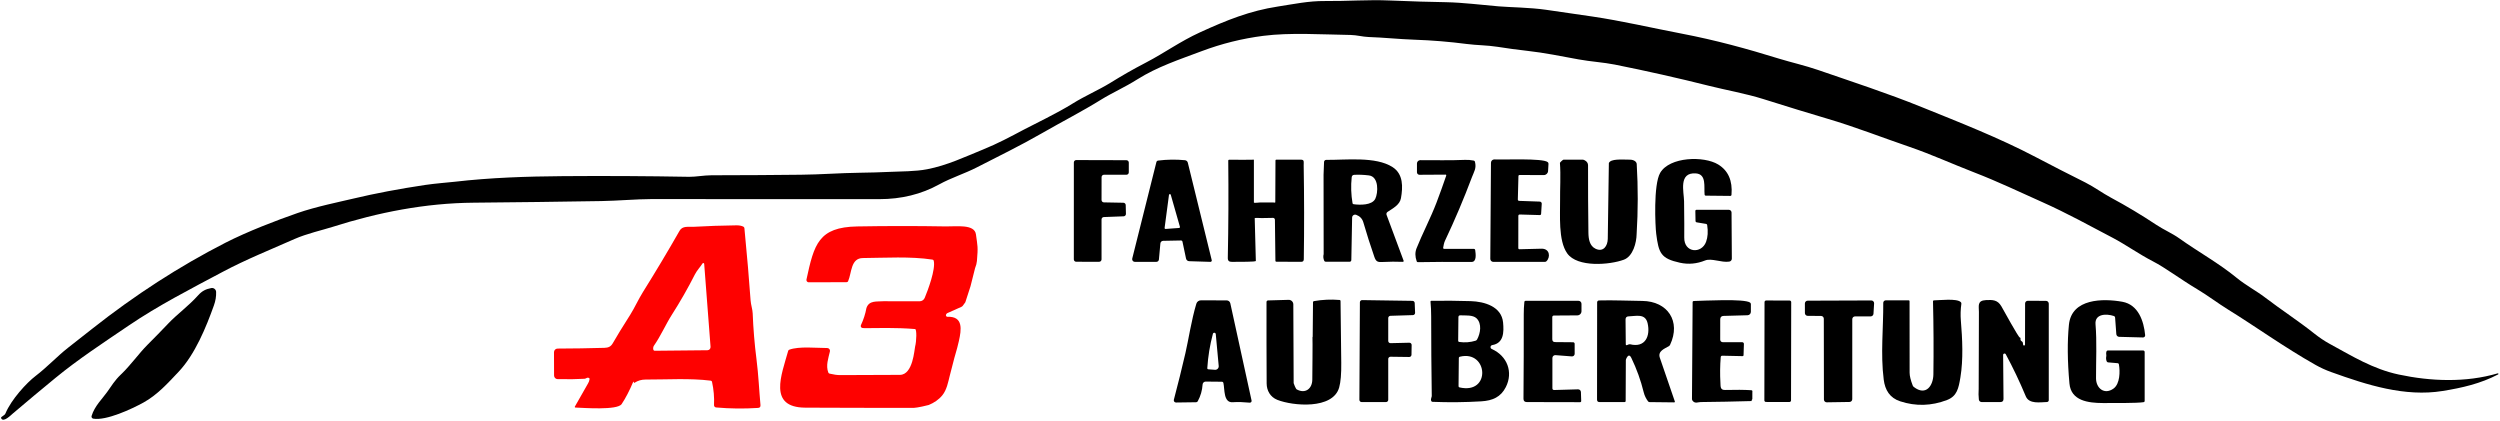
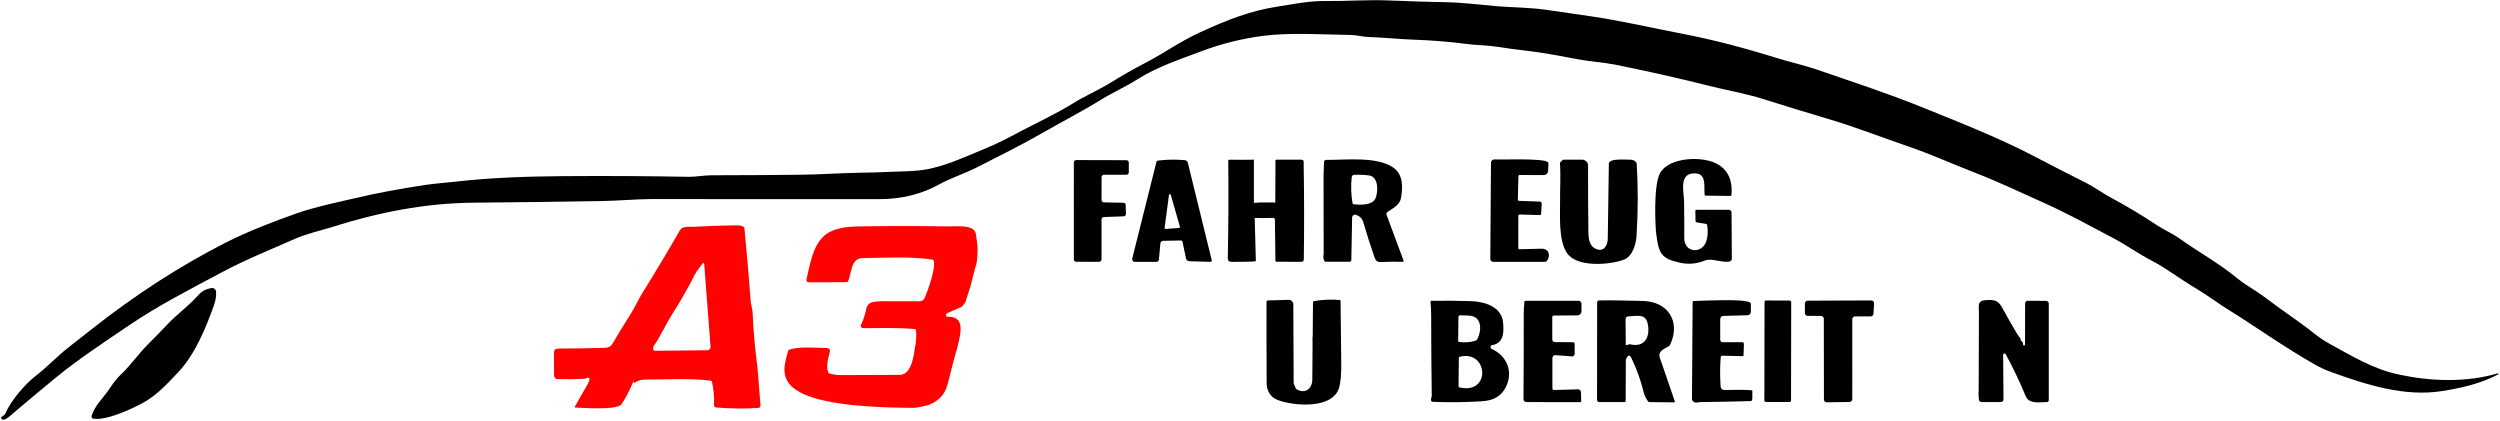
<svg xmlns="http://www.w3.org/2000/svg" width="1284" height="216" viewBox="0 0 1284 216">
  <path id="Path" fill="#000000" stroke="none" d="M 365.42 90.02 C 384.78 90.03 396.42 89.86 411.41 89.74 C 421.1 89.66 431.44 88.85 441.49 88.72 C 447.19 88.64 452.15 88.5 456.37 88.3 C 462.96 87.99 470.04 88.11 476.15 86.93 C 486.52 84.93 495.57 80.56 504.75 76.85 C 512.49 73.71 518.84 70.29 525.82 66.59 C 531.56 63.55 542.82 58.24 550.94 53.17 C 557.2 49.27 564.33 46.2 570.16 42.62 C 576.33 38.82 581.02 36.07 588.85 31.98 C 598.14 27.13 606.17 21.26 616.26 16.64 C 630.12 10.29 642.02 5.55 656.26 3.36 C 664.43 2.11 672.1 0.45 680.47 0.53 C 692.18 0.64 702.63 -0.24 713.76 0.25 C 726.18 0.79 733.03 0.92 742.71 1.13 C 751.62 1.32 760.69 2.5 769.68 3.26 C 775.48 3.75 785.68 3.83 794 5.02 C 803.887 6.44 811.777 7.587 817.67 8.46 C 832.79 10.69 848.39 14.33 863.76 17.28 C 881.14 20.61 897.28 25.04 913.79 30.15 C 919.69 31.97 927.21 33.68 933.81 35.96 C 951.53 42.09 969.43 47.89 986.83 54.94 C 1006.54 62.91 1026.67 70.76 1045.52 80.66 C 1053.973 85.1 1062.473 89.453 1071.02 93.72 C 1075.45 95.94 1079.9 99.22 1084.18 101.51 C 1092.16 105.797 1099.92 110.443 1107.46 115.45 C 1111.39 118.06 1115.59 119.8 1119.3 122.44 C 1128.91 129.3 1139.63 135.2 1148.71 142.66 C 1153.33 146.46 1159.01 149.48 1163.22 152.7 C 1171.46 158.99 1180.39 164.78 1188.53 171.24 C 1191.25 173.393 1193.89 175.167 1196.45 176.56 C 1208.12 182.92 1218.75 189.54 1231.99 192.36 C 1248.45 195.87 1266.47 196.58 1282.83 191.75 C 1282.974 191.718 1283.12 191.795 1283.174 191.931 C 1283.229 192.068 1283.176 192.224 1283.05 192.3 C 1274.01 197.03 1264.56 199.19 1254.53 200.81 C 1235.13 203.94 1215.77 197.74 1197.35 191.11 C 1194.51 190.09 1191.82 188.863 1189.28 187.43 C 1173.06 178.28 1158.52 167.73 1144.35 158.99 C 1139.22 155.83 1133.89 151.75 1128.38 148.47 C 1119.95 143.45 1112.12 137.5 1105.76 134.23 C 1098.67 130.58 1091.61 125.57 1085.21 122.2 C 1073.19 115.88 1061.49 109.42 1048.93 103.81 C 1037.21 98.58 1026.23 93.29 1013.85 88.51 C 1002.75 84.22 991.83 79.23 980.76 75.44 C 966.67 70.63 952.91 65.2 938.6 60.98 C 929.113 58.18 918.11 54.807 905.59 50.86 C 896.79 48.09 886.02 46.16 878.18 44.18 C 861.987 40.107 845.707 36.437 829.34 33.17 C 823.64 32.03 816.99 31.65 810.79 30.51 C 802.01 28.9 793.13 27.08 784.46 26.12 C 779.327 25.547 774.207 24.853 769.1 24.04 C 763.72 23.19 758.59 23.28 753.33 22.59 C 744.397 21.43 735.43 20.697 726.43 20.39 C 718.61 20.13 710.67 19.26 702.75 19 C 699.94 18.9 696.73 18.01 693.73 17.96 C 678.94 17.73 662.57 16.64 648.8 18.41 C 637.98 19.797 627.427 22.423 617.14 26.29 C 605.66 30.61 594.4 34.28 584.05 40.81 C 577.77 44.78 570.97 47.79 565.62 51.12 C 555.65 57.3 545.63 62.39 535.06 68.47 C 524.33 74.65 512.93 80.22 501.8 85.92 C 495.42 89.2 488.59 91.27 482.34 94.72 C 473.173 99.773 462.917 102.293 451.57 102.28 C 412.457 102.24 373.35 102.23 334.25 102.25 C 327.22 102.26 317.11 103.13 308.84 103.27 C 286.993 103.63 265.15 103.907 243.31 104.1 C 218.43 104.31 194.31 109.05 170.67 116.57 C 165.67 118.16 157.57 119.97 151.28 122.75 C 138.91 128.22 126.29 133.28 114.29 139.67 C 97.84 148.43 81.3 156.87 65.83 167.39 C 53.2 175.97 40.32 184.38 28.49 194.09 C 21.13 200.13 13.823 206.233 6.57 212.4 C 5.7 213.13 1.8 217.11 0.65 214.92 C 0.477 214.593 0.54 214.323 0.84 214.11 L 2.17 213.14 C 2.457 212.933 2.667 212.67 2.8 212.35 C 5.75 205.21 13.7 196.58 18.31 193.07 C 24.19 188.58 29.59 182.8 34.88 178.66 C 39.04 175.407 43.19 172.147 47.33 168.88 C 69.33 151.507 92.123 136.783 115.71 124.71 C 127.14 118.87 142 113.18 152.81 109.42 C 162.28 106.13 174.21 103.73 181.63 101.96 C 192.703 99.327 204.91 97.01 218.25 95.01 C 223.72 94.2 229.73 93.78 233.51 93.35 C 251.95 91.22 270.51 90.62 289.06 90.47 C 310.707 90.303 332.353 90.417 354 90.81 C 357.11 90.87 361.66 90.02 365.42 90.02 Z" />
  <path id="path1" fill="#000000" stroke="none" d="M 815.62 84.87 C 815.593 96.41 815.657 107.953 815.81 119.5 C 815.86 122.73 816.37 126.31 819.54 127.79 C 823.46 129.61 825.69 126.34 825.75 122.68 C 825.95 109.707 826.137 96.727 826.31 83.74 C 827.317 81.463 832.777 81.974 837 82 C 839.347 82.014 840.552 83.116 840.62 84.26 C 841.333 96.24 841.317 108.233 840.57 120.24 C 840.5 124.58 838.75 131.62 834.02 133.38 C 826.76 136.07 810.15 137.46 804.94 130.16 C 800.19 123.51 801.37 110.15 801.26 102.52 C 801.18 97.5 801.67 89.97 801.18 83.67 C 801.16 83.411 802.743 81.999 803 82 L 813 82 C 813.513 82.007 815.63 82.92 815.62 84.87 Z" />
  <path id="path2" fill="#000000" stroke="none" d="M 644.42 112.03 C 644.42 112.03 645 134 645 134 C 645.007 134.573 636.93 134.432 632.73 134.49 C 631.267 134.51 630.567 133.98 630.6 132.44 C 630.933 115.793 631.01 99.147 630.83 82.5 C 630.83 82.22 630.97 82.067 631.25 82.04 C 631.25 82.04 643.955 82.113 644 82 L 644 104 C 643.993 104.367 646.652 104 647 104 L 654 104 C 654.38 104 654.983 104.22 654.99 103.84 L 655.08 83 C 655.087 82.013 655.013 82.007 656 82 C 659.493 81.993 664.52 82.027 668 82 C 670.05 81.99 669.54 83.06 669.57 84.89 C 669.843 101.177 669.863 117.263 669.63 133.15 C 669.623 134.037 669.177 134.477 668.29 134.47 L 655.61 134.42 C 655.237 134.42 655.05 134.233 655.05 133.86 L 654.8 112.86 C 654.79 112.338 654.376 111.916 653.86 111.9 L 648 112 C 646.96 111.967 644.747 111.837 644.42 112.03 Z" />
  <path id="path3" fill="#000000" stroke="none" d="M 871.01 89.06 C 861.94 88.41 864.87 98.5 864.94 103.41 C 865.053 112.517 865.083 118.713 865.03 122 C 864.9 129.95 873.92 130.5 876.24 124.21 C 877.133 121.79 877.323 118.913 876.81 115.58 C 876.757 115.24 876.56 115.043 876.22 114.99 L 871.49 114.21 C 871.05 114.143 870.827 113.887 870.82 113.44 L 870.73 108.42 C 870.723 107.973 870.943 107.75 871.39 107.75 L 887.91 107.75 C 888.685 107.75 889.315 108.38 889.32 109.16 L 889.47 132.83 C 889.478 133.593 888.919 134.245 888.16 134.36 C 884.04 134.99 879.05 132.44 875.7 133.79 C 871.473 135.503 867.183 135.887 862.83 134.94 C 852.96 132.79 851.89 129.96 850.63 120.07 C 850.15 116.34 849.13 94.86 852.66 88.79 C 857.51 80.45 875.14 80.01 882.45 84.47 C 887.617 87.623 889.9 92.803 889.3 100.01 C 889.267 100.417 889.043 100.62 888.63 100.62 L 876.13 100.49 C 875.737 100.483 875.52 100.287 875.48 99.9 C 875.08 96.03 876.59 89.45 871.01 89.06 Z" />
  <path id="path4" fill="#000000" stroke="none" d="M 566.95 103.94 L 576.97 104.13 C 577.624 104.141 578.154 104.666 578.17 105.32 L 578.28 109.85 C 578.297 110.516 577.776 111.073 577.11 111.1 L 566.92 111.48 C 566.266 111.507 565.749 112.045 565.75 112.7 L 565.75 133.23 C 565.75 133.904 565.204 134.45 564.53 134.45 L 552.74 134.44 C 552.066 134.44 551.52 133.894 551.52 133.22 L 551.53 83.43 C 551.53 82.756 552.076 82.21 552.75 82.21 L 578.53 82.28 C 579.204 82.28 579.75 82.826 579.75 83.5 L 579.75 88.53 C 579.75 89.204 579.204 89.75 578.53 89.75 L 566.99 89.75 C 566.316 89.75 565.77 90.296 565.77 90.97 L 565.75 102.72 C 565.75 103.386 566.284 103.929 566.95 103.94 Z" />
  <path id="path5" fill="#000000" stroke="none" d="M 606.49 123.51 L 597.39 123.69 C 596.644 123.708 596.031 124.281 595.97 125.02 L 595.22 133.28 C 595.163 133.966 594.588 134.492 593.9 134.49 L 582.86 134.5 C 582.434 134.501 582.031 134.304 581.769 133.968 C 581.507 133.632 581.415 133.193 581.52 132.78 L 593.93 83.24 C 594.032 82.826 594.383 82.519 594.81 82.47 C 599.41 81.897 604.007 81.833 608.6 82.28 C 609.309 82.353 609.894 82.862 610.06 83.55 L 622.35 133.63 C 622.404 133.84 622.355 134.063 622.22 134.232 C 622.084 134.401 621.877 134.497 621.66 134.49 L 610.76 134.15 C 609.979 134.126 609.315 133.574 609.15 132.81 L 607.33 124.18 C 607.237 123.72 606.957 123.497 606.49 123.51 Z M 598.14 117.06 C 598.122 117.2 598.167 117.341 598.264 117.444 C 598.361 117.547 598.499 117.6 598.64 117.59 L 605.59 117.08 C 605.732 117.07 605.862 116.997 605.944 116.881 C 606.025 116.764 606.05 116.617 606.01 116.48 L 601.31 100.03 C 601.252 99.813 601.049 99.668 600.825 99.682 C 600.602 99.697 600.419 99.868 600.39 100.09 L 598.14 117.06 Z" />
  <path id="path6" fill="#000000" stroke="none" d="M 679.83 130.51 L 679.78 89.75 L 680.03 83.19 C 680.052 82.583 680.553 82.104 681.16 82.11 C 691.14 82.22 706.49 80.23 715.19 85.8 C 720.81 89.4 720.54 96.07 719.53 101.8 C 718.92 105.28 715.26 107.06 712.62 108.85 C 712.133 109.184 711.936 109.806 712.14 110.36 L 720.9 133.91 C 720.95 134.042 720.93 134.189 720.845 134.304 C 720.761 134.419 720.624 134.485 720.48 134.48 C 717.14 134.347 713.67 134.373 710.07 134.56 C 707.59 134.69 706.73 134.42 705.87 131.95 C 703.83 126.07 701.943 120.15 700.21 114.19 C 699.663 112.33 698.443 111.043 696.55 110.33 C 696.076 110.155 695.547 110.218 695.13 110.5 C 694.713 110.782 694.46 111.248 694.45 111.75 L 694.04 133.58 C 694.029 134.058 693.643 134.44 693.17 134.44 L 680.83 134.41 C 680.503 134.41 680.273 134.26 680.14 133.96 C 679.627 132.847 679.523 131.697 679.83 130.51 Z M 695.2 104.88 C 698.52 105.34 704.66 105.47 706.34 102.11 C 707.85 99.07 708.29 90.72 703.07 90.09 C 700.397 89.763 697.893 89.663 695.56 89.79 C 694.753 89.837 694.31 90.26 694.23 91.06 C 693.763 95.513 693.907 99.947 694.66 104.36 C 694.713 104.66 694.893 104.833 695.2 104.88 Z" />
-   <path id="path7" fill="#000000" stroke="none" d="M 741.7 127.82 L 756.87 127.81 C 757.343 127.81 757.61 128.043 757.67 128.51 C 757.91 130.31 758.57 134.55 755.75 134.54 C 744.577 134.467 735.417 134.503 728.27 134.65 C 727.937 134.657 727.717 134.507 727.61 134.2 C 726.763 131.773 726.737 129.557 727.53 127.55 C 730.25 120.64 734.91 111.67 737.81 104.01 C 739.543 99.437 741.207 94.82 742.8 90.16 C 742.835 90.051 742.816 89.932 742.749 89.839 C 742.682 89.746 742.575 89.691 742.46 89.69 L 729.05 89.77 C 728.706 89.773 728.375 89.638 728.131 89.396 C 727.887 89.154 727.75 88.824 727.75 88.48 L 727.75 83.97 C 727.75 83.029 728.514 82.266 729.46 82.26 C 737.03 82.23 744.75 82.45 752.43 82.11 C 753.923 82.05 755.41 82.17 756.89 82.47 C 757.237 82.537 757.453 82.743 757.54 83.09 C 758.4 86.44 757.07 88.12 756 90.97 C 751.833 102.057 747.213 112.953 742.14 123.66 C 741.64 124.71 741.4 126.13 741.21 127.23 C 741.183 127.376 741.223 127.526 741.317 127.639 C 741.412 127.753 741.552 127.819 741.7 127.82 Z" />
  <path id="path8" fill="#000000" stroke="none" d="M 780.28 103.17 L 790.83 103.54 C 791.114 103.55 791.382 103.674 791.572 103.883 C 791.762 104.093 791.859 104.369 791.84 104.65 L 791.52 109.77 C 791.493 110.25 791.24 110.48 790.76 110.46 L 780.59 110.17 C 780.077 110.157 779.82 110.403 779.82 110.91 L 779.8 127.38 C 779.8 127.813 780.02 128.023 780.46 128.01 C 784.273 127.89 788.027 127.797 791.72 127.73 C 796.01 127.66 796.4 132.06 794.28 134.16 C 794.053 134.387 793.78 134.5 793.46 134.5 L 766.95 134.5 C 766.542 134.5 766.152 134.336 765.865 134.045 C 765.577 133.754 765.417 133.36 765.42 132.95 L 765.76 83.59 C 765.762 83.12 765.956 82.67 766.296 82.347 C 766.636 82.024 767.093 81.855 767.56 81.88 C 772.24 82.1 792.26 81.17 794.88 83.24 C 795.187 83.48 795.327 83.793 795.3 84.18 L 795.09 87.86 C 795.021 89.022 794.059 89.927 792.9 89.92 L 780.5 89.88 C 780.087 89.873 779.877 90.077 779.87 90.49 L 779.56 102.4 C 779.547 102.893 779.787 103.15 780.28 103.17 Z" />
  <path id="path9" fill="#fe0100" stroke="none" d="M 302 196.96 C 302.413 196.3 302.677 195.58 302.79 194.8 C 302.85 194.413 302.693 194.16 302.32 194.04 C 301.9 193.9 301.487 193.967 301.08 194.24 C 300.8 194.427 300.493 194.527 300.16 194.54 L 293.96 194.75 L 286.4 194.72 C 285.392 194.715 284.575 193.898 284.57 192.89 L 284.53 180.89 C 284.527 180.398 284.72 179.924 285.065 179.575 C 285.411 179.226 285.88 179.03 286.37 179.03 C 294.25 179.01 302.27 178.883 310.43 178.65 C 312.42 178.59 313.72 178.08 314.76 176.23 C 316.587 173.003 319.59 168.1 323.77 161.52 C 325.75 158.41 327.92 153.66 330.25 149.94 C 336.717 139.6 342.973 129.133 349.02 118.54 C 350.54 115.86 353.6 116.63 355.9 116.5 C 363.353 116.08 370.8 115.823 378.24 115.73 C 379.653 115.717 380.827 115.937 381.76 116.39 C 382.1 116.557 382.29 116.83 382.33 117.21 C 383.717 131.55 384.773 143.893 385.5 154.24 C 385.67 156.63 386.5 158.83 386.58 160.95 C 386.887 168.863 387.54 176.74 388.54 184.58 C 389.57 192.69 389.87 200.27 390.58 208.03 C 390.667 208.957 390.247 209.45 389.32 209.51 C 382.127 209.983 374.95 209.903 367.79 209.27 C 367.162 209.212 366.691 208.674 366.72 208.05 C 366.907 204.01 366.563 200.03 365.69 196.11 C 365.617 195.757 365.4 195.557 365.04 195.51 C 354.28 194.17 342.4 194.97 331.5 194.94 C 329.46 194.94 327.593 195.49 325.9 196.59 C 325.733 196.703 325.623 196.663 325.57 196.47 C 325.543 196.377 325.51 196.277 325.47 196.17 C 325.39 195.917 325.3 195.91 325.2 196.15 C 323.273 200.717 321.297 204.513 319.27 207.54 C 317.07 210.81 299.69 209.47 295.53 209.32 C 295.411 209.313 295.304 209.247 295.247 209.145 C 295.189 209.042 295.191 208.919 295.25 208.82 L 302 196.96 Z M 336.34 180.15 L 363.35 179.88 C 363.795 179.876 364.219 179.687 364.52 179.357 C 364.821 179.027 364.973 178.587 364.94 178.14 L 361.67 135.51 C 361.656 135.311 361.515 135.143 361.321 135.096 C 361.128 135.048 360.925 135.13 360.82 135.3 C 359.54 137.29 357.92 138.92 356.88 140.98 C 353.28 148.08 349.337 154.98 345.05 161.68 C 341.98 166.48 339.37 172.54 335.8 177.64 C 335.45 178.15 335.38 179.15 335.57 179.63 C 335.703 179.983 335.96 180.157 336.34 180.15 Z" />
-   <path id="path10" fill="#fe0100" stroke="none" d="M 501.75 134.04 C 501.656 135.146 501.336 136.383 500.79 137.75 L 498.46 147 L 495.79 155.25 L 494.53 156.98 C 494.33 157.253 494.077 157.46 493.77 157.6 L 486.71 160.75 C 485.96 160.97 485.28 162.39 486.5 162.71 C 494.89 162.32 493.786 169.344 492.46 175.25 C 491.968 177.441 491.328 179.858 490.54 182.5 C 490.54 182.5 490.481 182.4 487.79 193 C 487 196.111 486.279 200.199 484 203 C 482.135 205.292 479.683 206.896 477 208 C 476.527 208.195 470.879 209.468 469.47 209.47 C 450.83 209.495 432.197 209.462 413.57 209.37 C 394.34 209.25 401.39 192.56 404.8 180.24 C 404.88 179.933 405.07 179.723 405.37 179.61 C 410.37 177.75 419.35 178.75 424.87 178.75 C 425.302 178.752 425.71 178.949 425.979 179.286 C 426.248 179.622 426.347 180.062 426.25 180.48 C 425.45 183.98 424.05 187.76 425.42 191.33 C 425.54 191.63 425.753 191.817 426.06 191.89 C 428.213 192.403 430.007 192.657 431.44 192.65 C 441.687 192.603 451.937 192.563 462.19 192.53 C 468.94 192.5 469.607 179.464 470 178 C 470.753 175.198 470.894 169.076 470 169 C 460.122 168.163 449.838 168.521 444.25 168.54 L 443.04 168.47 C 442.698 168.445 442.389 168.255 442.215 167.961 C 442.041 167.667 442.024 167.307 442.17 167 C 443.51 164.147 444.453 161.217 445 158.21 C 446.35 154.15 450.37 155 453.75 154.71 L 472.32 154.74 C 473.459 154.739 474.487 154.054 474.93 153 C 476.58 149.05 480.61 138.29 479.57 133.93 C 479.483 133.583 479.263 133.383 478.91 133.33 C 467.46 131.6 454.8 132.44 443.19 132.53 C 436.87 132.59 437.5 140.06 435.59 144.42 C 435.443 144.76 435.183 144.93 434.81 144.93 L 415.35 144.99 C 414.996 144.988 414.661 144.828 414.438 144.553 C 414.215 144.277 414.128 143.917 414.2 143.57 C 418.11 125.44 420.35 116.66 440.3 116.3 C 455.46 116.027 470.62 116.023 485.78 116.29 C 491.05 116.39 500.509 114.959 501.24 120.35 C 502.093 126.639 502.389 126.556 501.75 134.04 Z" />
+   <path id="path10" fill="#fe0100" stroke="none" d="M 501.75 134.04 C 501.656 135.146 501.336 136.383 500.79 137.75 L 498.46 147 L 495.79 155.25 L 494.53 156.98 C 494.33 157.253 494.077 157.46 493.77 157.6 L 486.71 160.75 C 485.96 160.97 485.28 162.39 486.5 162.71 C 494.89 162.32 493.786 169.344 492.46 175.25 C 491.968 177.441 491.328 179.858 490.54 182.5 C 490.54 182.5 490.481 182.4 487.79 193 C 487 196.111 486.279 200.199 484 203 C 482.135 205.292 479.683 206.896 477 208 C 476.527 208.195 470.879 209.468 469.47 209.47 C 394.34 209.25 401.39 192.56 404.8 180.24 C 404.88 179.933 405.07 179.723 405.37 179.61 C 410.37 177.75 419.35 178.75 424.87 178.75 C 425.302 178.752 425.71 178.949 425.979 179.286 C 426.248 179.622 426.347 180.062 426.25 180.48 C 425.45 183.98 424.05 187.76 425.42 191.33 C 425.54 191.63 425.753 191.817 426.06 191.89 C 428.213 192.403 430.007 192.657 431.44 192.65 C 441.687 192.603 451.937 192.563 462.19 192.53 C 468.94 192.5 469.607 179.464 470 178 C 470.753 175.198 470.894 169.076 470 169 C 460.122 168.163 449.838 168.521 444.25 168.54 L 443.04 168.47 C 442.698 168.445 442.389 168.255 442.215 167.961 C 442.041 167.667 442.024 167.307 442.17 167 C 443.51 164.147 444.453 161.217 445 158.21 C 446.35 154.15 450.37 155 453.75 154.71 L 472.32 154.74 C 473.459 154.739 474.487 154.054 474.93 153 C 476.58 149.05 480.61 138.29 479.57 133.93 C 479.483 133.583 479.263 133.383 478.91 133.33 C 467.46 131.6 454.8 132.44 443.19 132.53 C 436.87 132.59 437.5 140.06 435.59 144.42 C 435.443 144.76 435.183 144.93 434.81 144.93 L 415.35 144.99 C 414.996 144.988 414.661 144.828 414.438 144.553 C 414.215 144.277 414.128 143.917 414.2 143.57 C 418.11 125.44 420.35 116.66 440.3 116.3 C 455.46 116.027 470.62 116.023 485.78 116.29 C 491.05 116.39 500.509 114.959 501.24 120.35 C 502.093 126.639 502.389 126.556 501.75 134.04 Z" />
  <path id="path11" fill="#000000" stroke="none" d="M 47.89 215.02 C 47.586 214.968 47.32 214.787 47.157 214.523 C 46.995 214.26 46.952 213.938 47.04 213.64 C 48.57 208.52 52.75 204.6 55.01 201.36 C 57.23 198.19 59.06 195.23 61.98 192.46 C 67.08 187.63 71.26 181.58 75.81 177.03 C 79.397 173.457 82.933 169.833 86.42 166.16 C 90.9 161.43 96.94 157.08 101.68 151.76 C 103.74 149.45 105.64 148.5 108.5 147.95 C 109.103 147.833 109.728 147.985 110.209 148.368 C 110.69 148.751 110.979 149.326 111 149.94 C 111.09 152.21 110.7 154.54 109.87 156.84 C 105.82 168.2 100.15 181.99 91.81 190.86 C 86.18 196.83 80.81 202.81 73.69 206.74 C 67.77 210.01 54.56 216.18 47.89 215.02 Z" />
  <path id="path12" fill="#000000" stroke="none" d="M 666 200 C 670.47 202.43 673.96 199.57 674 195 C 674.02 191.83 674.215 174.982 674.09 173.25 C 674.081 173.121 674.117 173.001 674.2 172.89 L 674.36 155.18 C 674.366 154.918 674.556 154.699 674.81 154.66 C 679.17 153.893 683.553 153.693 687.96 154.06 C 688.313 154.093 688.493 154.287 688.5 154.64 C 688.627 165.213 688.75 175.773 688.87 186.32 C 688.937 192.007 688.58 196.23 687.8 198.99 C 684.59 210.44 663.96 208.51 656.05 205.37 C 652.39 203.91 650.57 200.59 650.55 196.93 C 650.477 183.457 650.453 169.513 650.48 155.1 C 650.485 154.664 650.83 154.311 651.26 154.3 L 661.84 154 C 662.472 153.984 663.084 154.223 663.537 154.663 C 663.991 155.104 664.247 155.708 664.25 156.34 L 664.42 196.77 C 664.424 196.965 665.473 199.715 666 200 Z" />
-   <path id="path13" fill="#000000" stroke="none" d="M 713 184.37 L 713 205.35 C 713 205.985 712.485 206.5 711.85 206.5 L 699.33 206.5 C 699.023 206.5 698.729 206.378 698.513 206.16 C 698.297 205.942 698.177 205.647 698.18 205.34 L 698.44 155.27 C 698.443 154.963 698.568 154.67 698.787 154.456 C 699.007 154.242 699.303 154.125 699.61 154.13 L 725.46 154.52 C 726.072 154.53 726.569 155.018 726.59 155.63 L 726.79 160.64 C 726.804 160.948 726.692 161.249 726.482 161.475 C 726.271 161.701 725.979 161.832 725.67 161.84 L 714.11 162.2 C 713.494 162.221 713.005 162.724 713 163.34 L 713 175.1 C 713 175.41 713.125 175.707 713.347 175.924 C 713.57 176.141 713.87 176.258 714.18 176.25 L 723.84 176.02 C 724.154 176.012 724.457 176.132 724.68 176.353 C 724.903 176.574 725.026 176.876 725.02 177.19 L 724.94 182.22 C 724.935 182.525 724.809 182.815 724.589 183.027 C 724.37 183.239 724.075 183.355 723.77 183.35 L 714.17 183.22 C 713.862 183.215 713.564 183.333 713.344 183.55 C 713.124 183.766 713 184.062 713 184.37 Z" />
-   <path id="path14" fill="#000000" stroke="none" d="M 1007.1 164.68 C 1007.87 174.06 1008.41 184.55 1006.86 193.85 C 1005.94 199.36 1005.15 203.47 1000 205.44 C 991.973 208.513 983.96 208.74 975.96 206.12 C 970.58 204.37 968.16 200.32 967.48 194.99 C 965.79 181.73 967.35 168.12 967.24 155.56 C 967.237 155.214 967.372 154.88 967.614 154.634 C 967.856 154.388 968.186 154.25 968.53 154.25 L 980.24 154.25 C 980.58 154.25 980.75 154.423 980.75 154.77 C 980.743 166.997 980.753 179.217 980.78 191.43 C 980.78 193.07 981.31 195.257 982.37 197.99 C 982.49 198.29 982.677 198.54 982.93 198.74 C 989.22 203.61 992.92 198 992.99 192.28 C 993.157 179.847 993.09 167.323 992.79 154.71 C 992.787 154.596 992.829 154.485 992.906 154.403 C 992.983 154.32 993.089 154.273 993.2 154.27 C 996.17 154.24 1004.98 153.14 1007.06 155.16 C 1007.307 155.4 1007.407 155.69 1007.36 156.03 C 1006.947 158.923 1006.86 161.807 1007.1 164.68 Z" />
  <path id="path15" fill="#000000" stroke="none" d="M 1016.37 160.22 C 1016.398 157.257 1015.31 154.37 1019.97 154.13 C 1023.48 153.94 1025.97 154 1027.9 157.31 C 1028.98 159.17 1036.63 173.19 1037.36 173.34 C 1037.667 173.4 1037.793 173.583 1037.74 173.89 C 1037.62 174.563 1037.84 175.04 1038.4 175.32 C 1038.713 175.48 1038.893 175.733 1038.94 176.08 L 1039.07 177.01 C 1039.089 177.281 1039.324 177.484 1039.595 177.465 C 1039.866 177.446 1040.069 177.211 1040.05 176.94 L 1040.09 155.86 C 1040.09 155.103 1040.699 154.49 1041.45 154.49 L 1050.8 154.52 C 1051.601 154.52 1052.25 155.174 1052.25 155.98 L 1052.25 205.53 C 1052.25 206.047 1051.837 206.469 1051.32 206.48 C 1047.88 206.56 1042.17 207.67 1040.45 203.55 C 1037.283 195.977 1033.857 188.78 1030.17 181.96 C 1030.016 181.661 1029.676 181.508 1029.35 181.592 C 1029.025 181.676 1028.8 181.974 1028.81 182.31 L 1029 204.87 C 1029.007 205.957 1028.467 206.5 1027.38 206.5 L 1017.77 206.5 C 1017.04 206.499 1016.426 205.95 1016.34 205.22 C 1016.153 203.507 1016.123 201.68 1016.25 199.74 C 1016.376 188.37 1016.263 171.654 1016.37 160.22 Z" />
-   <path id="path16" fill="#000000" stroke="none" d="M 604 206.73 C 603.645 206.732 603.31 206.569 603.092 206.291 C 602.874 206.013 602.8 205.65 602.89 205.31 C 605.017 197.257 607 189.26 608.84 181.32 C 610.32 174.95 611.94 164.25 614.44 155.99 C 614.75 154.956 615.701 154.249 616.78 154.25 L 630.02 154.28 C 630.919 154.279 631.697 154.908 631.89 155.79 L 642.81 205.73 C 642.871 206.005 642.797 206.293 642.61 206.506 C 642.422 206.719 642.144 206.832 641.86 206.81 C 638.82 206.54 635.99 206.38 633.11 206.58 C 628.27 206.91 629.08 199.82 628.34 196.71 C 628.24 196.283 627.973 196.067 627.54 196.06 L 619.26 195.98 C 618.408 195.968 617.698 196.629 617.65 197.48 C 617.457 200.527 616.63 203.39 615.17 206.07 C 614.983 206.417 614.693 206.59 614.3 206.59 L 604 206.73 Z M 625.93 187.97 L 624.42 171.58 C 624.382 171.216 624.09 170.928 623.726 170.896 C 623.362 170.865 623.032 171.098 622.94 171.45 C 621.4 177.217 620.443 183.08 620.07 189.04 C 620.043 189.44 620.23 189.653 620.63 189.68 L 624 189.93 C 624.53 189.967 625.049 189.771 625.421 189.394 C 625.792 189.016 625.978 188.496 625.93 187.97 Z" />
  <path id="path17" fill="#000000" stroke="none" d="M 766.16 179.24 C 774.15 182.8 777.27 191.14 773.4 198.8 C 770.82 203.9 766.64 205.78 760.74 206.13 C 752.407 206.63 744.07 206.713 735.73 206.38 C 735.39 206.367 735.167 206.197 735.06 205.87 C 734.88 205.33 734.913 204.767 735.16 204.18 C 735.293 203.88 735.357 203.563 735.35 203.23 C 735.157 189.657 735.057 176.08 735.05 162.5 C 735.05 159.893 734.937 157.363 734.71 154.91 C 734.702 154.801 734.738 154.694 734.81 154.614 C 734.882 154.535 734.984 154.489 735.09 154.49 C 742.11 154.403 748.86 154.46 755.34 154.66 C 762.4 154.88 771.19 157.41 771.98 165.62 C 772.45 170.58 772.35 176.26 766.42 177.24 C 765.958 177.311 765.599 177.679 765.539 178.142 C 765.479 178.606 765.732 179.053 766.16 179.24 Z M 749.47 175.63 C 752.323 176.037 755.12 175.823 757.86 174.99 C 758.2 174.883 758.457 174.673 758.63 174.36 C 760.38 171.15 761.18 166.24 758.36 163.49 C 756.48 161.67 752.64 162.07 750.05 161.96 C 749.383 161.927 749.047 162.247 749.04 162.92 L 748.92 174.99 C 748.912 175.309 749.149 175.584 749.47 175.63 Z M 749.25 183.95 L 749.11 198.35 C 749.11 198.69 749.273 198.897 749.6 198.97 C 765.98 202.73 764.28 179.64 749.83 183.2 C 749.443 183.3 749.25 183.55 749.25 183.95 Z" />
  <path id="path18" fill="#000000" stroke="none" d="M 835.14 184.45 C 835.067 184.615 835.03 184.792 835.03 184.97 L 834.94 205.91 C 834.933 206.303 834.733 206.5 834.34 206.5 L 821.49 206.5 C 820.657 206.5 820.24 206.08 820.24 205.24 L 820.29 155.27 C 820.29 154.751 820.706 154.326 821.23 154.31 C 828.69 154.1 836.04 154.49 843.46 154.56 C 856.5 154.69 863.45 165.02 857.75 177.1 C 857.603 177.407 857.383 177.647 857.09 177.82 C 854.91 179.09 851.31 180.33 852.5 183.76 C 855.08 191.207 857.647 198.687 860.2 206.2 C 860.236 206.308 860.217 206.427 860.149 206.518 C 860.082 206.61 859.974 206.663 859.86 206.66 L 847.23 206.52 C 846.897 206.52 846.627 206.383 846.42 206.11 C 845.36 204.69 844.627 203.16 844.22 201.52 C 842.72 195.393 840.6 189.497 837.86 183.83 C 837 182.043 836.093 182.25 835.14 184.45 Z M 837.19 176.81 C 845.06 178.78 847.72 172.52 846.21 166 C 845 160.78 840.19 162.41 836.49 162.48 C 835.41 162.5 834.873 163.053 834.88 164.14 L 835 176.75 C 835.007 177.277 835.25 177.427 835.73 177.2 C 836.417 176.867 836.903 176.737 837.19 176.81 Z" />
  <path id="path19" fill="#000000" stroke="none" d="M 907.096 154.33 L 919.135 154.351 C 919.594 154.351 919.965 154.724 919.964 155.182 L 919.876 205.642 C 919.875 206.1 919.503 206.471 919.044 206.47 L 907.005 206.449 C 906.546 206.449 906.175 206.076 906.176 205.618 L 906.264 155.158 C 906.265 154.7 906.637 154.329 907.096 154.33 Z" />
  <path id="path20" fill="#000000" stroke="none" d="M 927 160.8 L 926.99 155.87 C 926.987 155.491 927.135 155.126 927.402 154.856 C 927.668 154.586 928.031 154.433 928.41 154.43 L 961.11 154.31 C 961.504 154.309 961.88 154.471 962.151 154.757 C 962.421 155.042 962.562 155.427 962.54 155.82 L 962.22 161.15 C 962.172 161.904 961.546 162.492 960.79 162.49 L 952.76 162.5 C 951.97 162.5 951.33 163.14 951.33 163.93 L 951.32 205.02 C 951.32 205.802 950.692 206.439 949.91 206.45 L 938.22 206.63 C 937.837 206.635 937.468 206.487 937.196 206.218 C 936.923 205.95 936.77 205.583 936.77 205.2 L 936.71 163.7 C 936.71 162.914 936.076 162.276 935.29 162.27 L 928.42 162.22 C 927.638 162.215 927.005 161.582 927 160.8 Z" />
  <path id="path21" fill="#000000" stroke="none" d="M 798.26 200.31 L 810.47 199.96 C 811.267 199.937 811.933 200.558 811.96 201.35 L 812.11 205.97 C 812.115 206.125 812.058 206.275 811.95 206.386 C 811.843 206.497 811.695 206.56 811.54 206.56 L 784.18 206.5 C 783.02 206.5 782.447 205.92 782.46 204.76 C 782.58 190.073 782.627 175.653 782.6 161.5 C 782.593 159.34 782.697 157.2 782.91 155.08 C 782.946 154.749 783.222 154.499 783.55 154.5 L 810.72 154.5 C 811.565 154.5 812.25 155.185 812.25 156.03 L 812.25 159.83 C 812.25 161.013 811.294 161.974 810.11 161.98 L 798.04 162.06 C 797.608 162.06 797.255 162.408 797.25 162.84 L 797.25 174.22 C 797.25 175.2 797.74 175.693 798.72 175.7 L 807.95 175.78 C 808.386 175.78 808.74 176.134 808.74 176.57 L 808.75 181.7 C 808.754 182.075 808.599 182.435 808.324 182.691 C 808.048 182.948 807.677 183.078 807.3 183.05 L 798.89 182.4 C 798.481 182.369 798.079 182.511 797.779 182.79 C 797.479 183.069 797.309 183.46 797.31 183.87 L 797.31 199.39 C 797.31 200.017 797.627 200.323 798.26 200.31 Z" />
  <path id="path22" fill="#000000" stroke="none" d="M 899 206 C 891.702 206.173 880.79 206.49 873.45 206.5 C 872.09 206.51 870.58 207.45 869.32 205.83 C 869.107 205.55 869 205.237 869 204.89 L 869.33 155.26 C 869.33 154.827 869.547 154.607 869.98 154.6 C 874.86 154.48 895.78 153.31 898.81 155.38 C 899.103 155.58 899.25 155.86 899.25 156.22 L 899.25 160.15 C 899.25 161.107 898.491 161.888 897.54 161.91 L 885.26 162.25 C 884.093 162.277 883.51 162.877 883.51 164.05 L 883.5 174.46 C 883.5 175.167 884.069 175.74 884.77 175.74 L 894.82 175.76 C 895.049 175.76 895.268 175.852 895.428 176.016 C 895.588 176.18 895.675 176.401 895.67 176.63 L 895.49 182.35 C 895.483 182.73 895.29 182.917 894.91 182.91 L 884.55 182.69 C 884.145 182.678 883.802 182.986 883.77 183.39 C 883.41 187.77 883.357 192.173 883.61 196.6 C 883.72 198.43 883.42 200.35 885.97 200.29 C 891.443 200.15 895.917 200.19 899.39 200.41 C 899.937 200.45 900.143 200.733 900.01 201.26 L 900 205 C 899.082 206.11 900.299 205.969 899 206 Z" />
-   <path id="path23" fill="#000000" stroke="none" d="M 1081.77 182.09 C 1081.677 181.563 1081.707 181.067 1081.86 180.6 C 1081.987 180.2 1082.26 180 1082.68 180 L 1100.72 180 C 1101.151 180 1101.5 180.349 1101.5 180.78 L 1101.5 205.93 C 1101.5 206.267 1101.236 206.544 1100.9 206.56 C 1097.867 207.103 1084.3 207.01 1080 207 C 1072.53 206.97 1063.67 205.87 1062.87 196.98 C 1061.823 185.447 1061.733 175.383 1062.6 166.79 C 1063.96 153.19 1080.24 153.24 1090 154.98 C 1098.28 156.46 1101.06 164.94 1101.75 172.14 C 1101.779 172.449 1101.674 172.755 1101.461 172.981 C 1101.249 173.206 1100.95 173.33 1100.64 173.32 L 1088.4 173 C 1087.623 172.976 1086.991 172.37 1086.94 171.6 L 1086.32 163.17 C 1086.293 162.723 1086.067 162.43 1085.64 162.29 C 1081.88 161.03 1075.81 161.12 1076.26 166.53 C 1077.01 175.6 1076.49 185.16 1076.52 194.3 C 1076.54 199.51 1080.91 202.91 1085.53 199.55 C 1088.85 197.12 1088.92 190.74 1088.27 187.16 C 1088.197 186.773 1087.967 186.563 1087.58 186.53 L 1082.73 186.12 C 1082.383 186.087 1082.14 185.91 1082 185.59 C 1081.673 184.817 1081.597 183.973 1081.77 183.06 C 1081.83 182.74 1081.83 182.417 1081.77 182.09 Z" />
</svg>